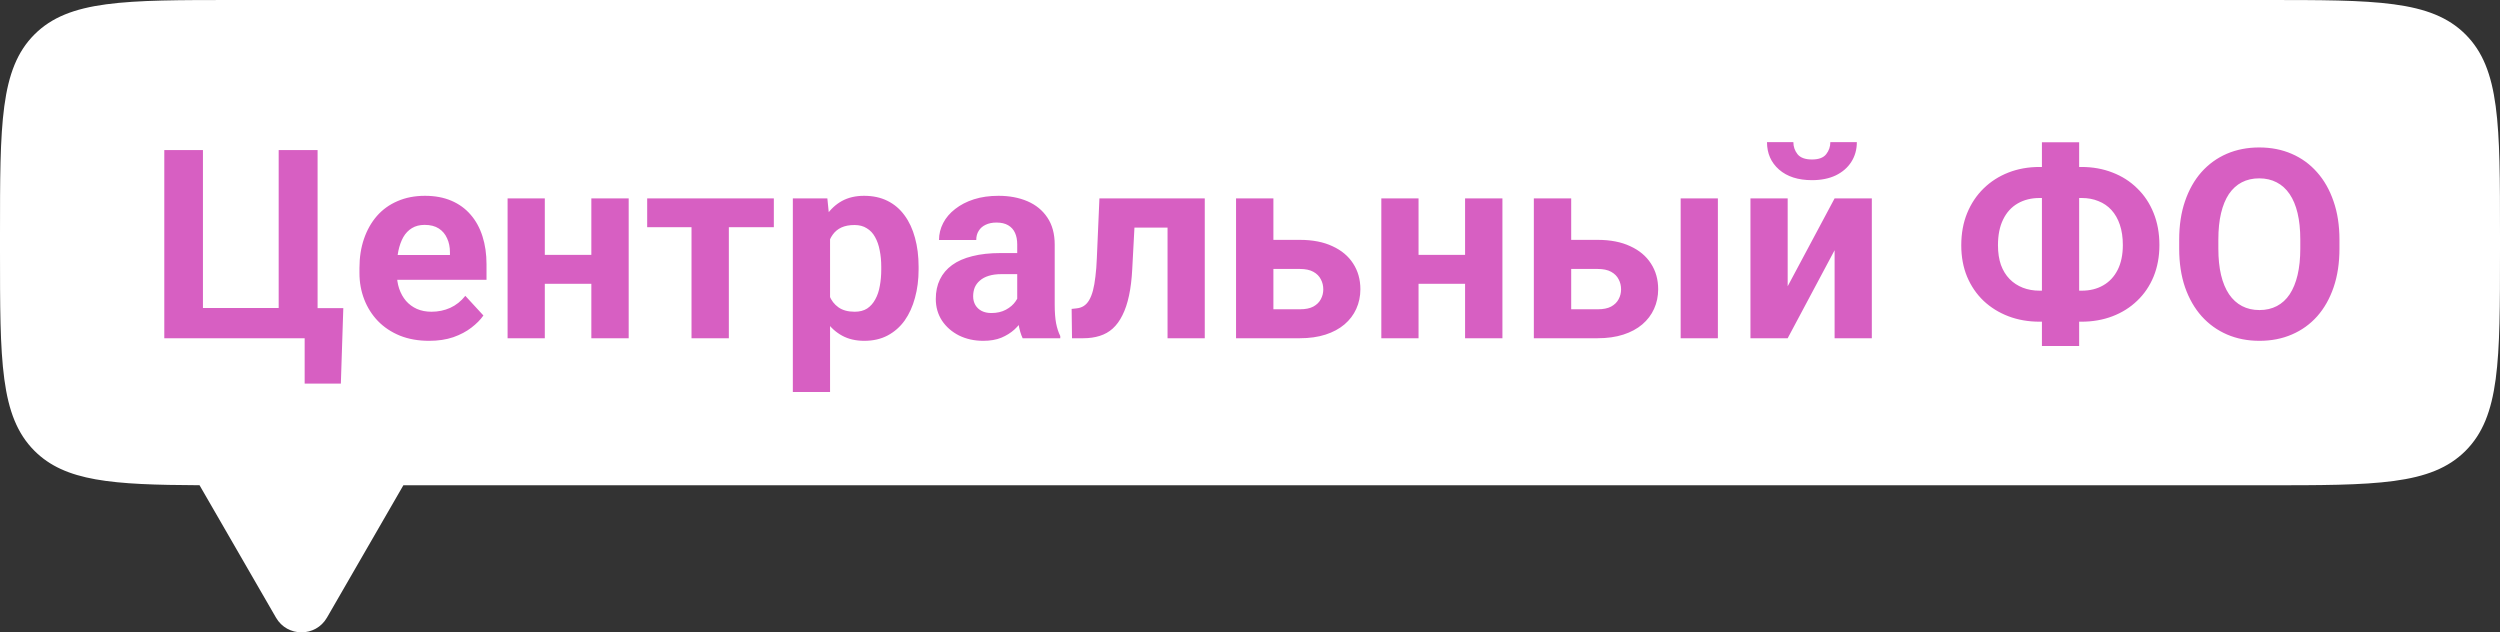
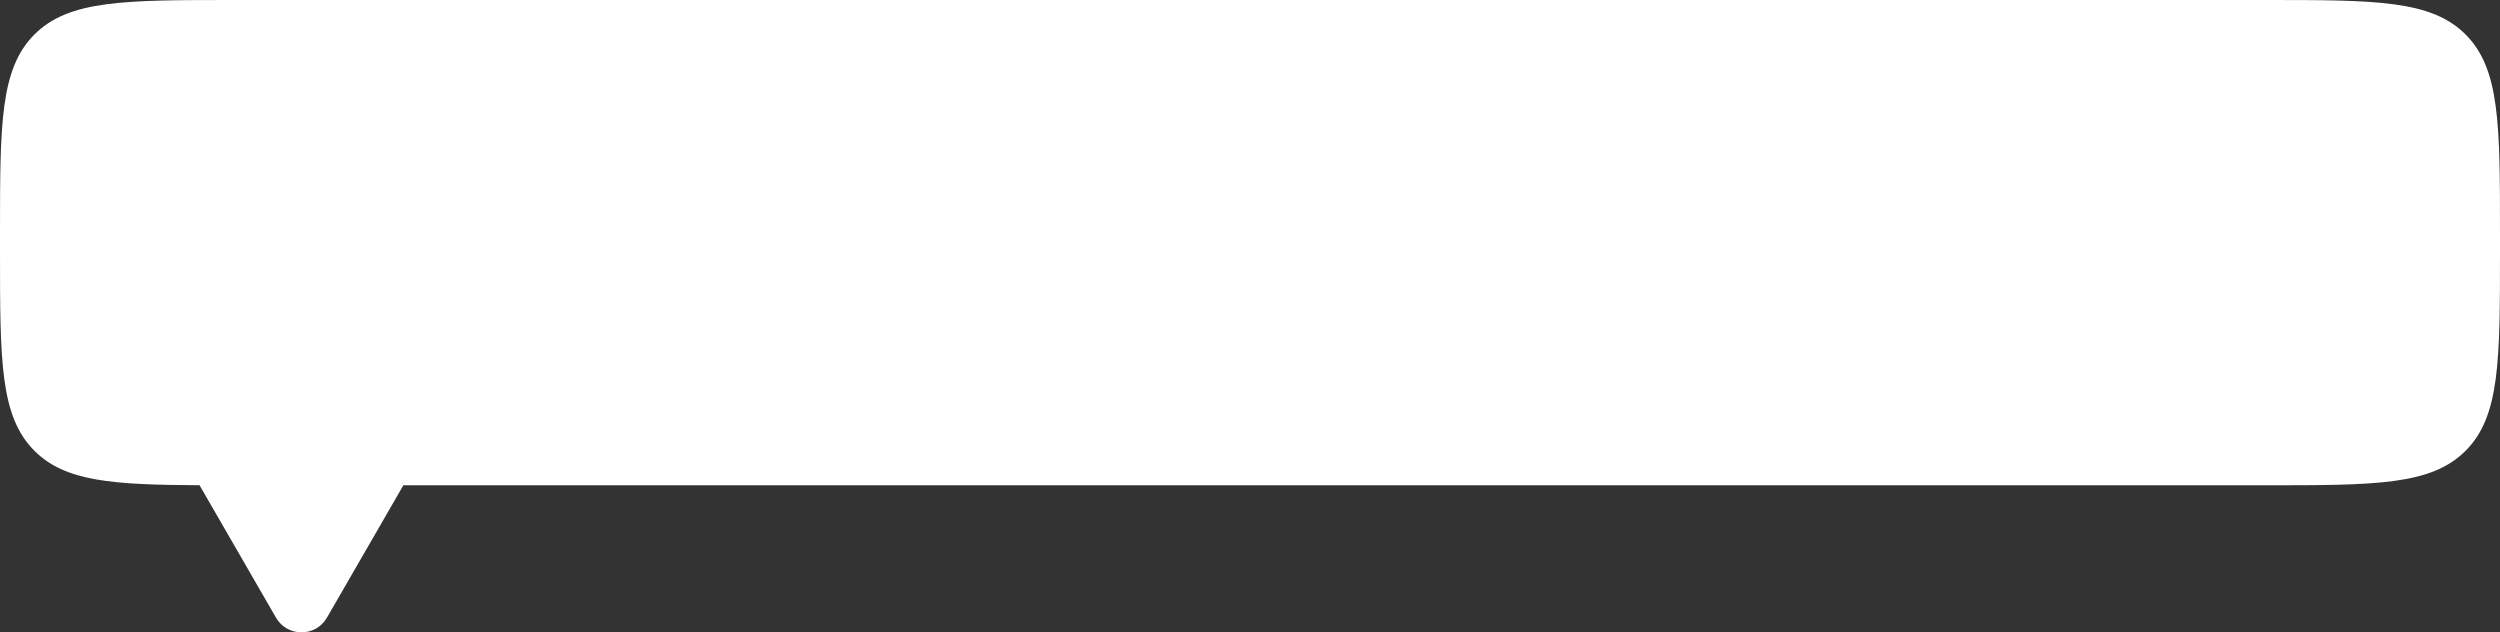
<svg xmlns="http://www.w3.org/2000/svg" width="170" height="43" viewBox="0 0 170 43" fill="none">
  <rect x="0" y="0" width="170" height="43" fill="#333333" stroke="none" />
  <path fill-rule="evenodd" clip-rule="evenodd" d="M2.343 2.343C0 4.686 0 8.458 0 16V16.999C0 24.542 0 28.313 2.343 30.656C4.42 32.733 7.618 32.969 13.569 32.996L18.768 42C19.538 43.333 21.462 43.333 22.232 42L27.429 32.999H154C161.542 32.999 165.314 32.999 167.657 30.656C170 28.313 170 24.542 170 16.999V16C170 8.458 170 4.686 167.657 2.343C165.314 0 161.542 0 154 0H16C8.458 0 4.686 0 2.343 2.343Z" fill="white" />
-   <path d="M23.345 20.952L23.178 26.085H20.717V23H19.671V20.952H23.345ZM11.172 23V10.203H13.8V20.943H18.95V10.203H21.596V23H11.172ZM29.181 23.176C28.442 23.176 27.78 23.059 27.194 22.824C26.608 22.584 26.11 22.253 25.7 21.831C25.296 21.409 24.985 20.92 24.769 20.363C24.552 19.801 24.443 19.203 24.443 18.57V18.219C24.443 17.498 24.546 16.839 24.751 16.241C24.956 15.644 25.249 15.125 25.63 14.685C26.017 14.246 26.485 13.909 27.036 13.675C27.587 13.435 28.208 13.315 28.899 13.315C29.573 13.315 30.171 13.426 30.692 13.648C31.214 13.871 31.65 14.188 32.002 14.598C32.359 15.008 32.629 15.5 32.81 16.074C32.992 16.643 33.083 17.275 33.083 17.973V19.027H25.524V17.34H30.596V17.146C30.596 16.795 30.531 16.481 30.402 16.206C30.279 15.925 30.092 15.702 29.84 15.538C29.588 15.374 29.266 15.292 28.873 15.292C28.539 15.292 28.252 15.365 28.012 15.512C27.771 15.658 27.575 15.863 27.423 16.127C27.276 16.391 27.165 16.701 27.089 17.059C27.019 17.41 26.983 17.797 26.983 18.219V18.57C26.983 18.951 27.036 19.303 27.142 19.625C27.253 19.947 27.408 20.226 27.607 20.46C27.812 20.694 28.059 20.876 28.346 21.005C28.639 21.134 28.97 21.198 29.339 21.198C29.796 21.198 30.221 21.11 30.613 20.935C31.012 20.753 31.355 20.48 31.642 20.117L32.872 21.453C32.673 21.74 32.4 22.016 32.055 22.279C31.715 22.543 31.305 22.76 30.824 22.93C30.344 23.094 29.796 23.176 29.181 23.176ZM41.037 17.331V19.3H36.203V17.331H41.037ZM37.047 13.49V23H34.516V13.49H37.047ZM42.751 13.49V23H40.211V13.49H42.751ZM49.562 13.49V23H47.023V13.49H49.562ZM52.621 13.49V15.45H44.008V13.49H52.621ZM56.444 15.318V26.656H53.913V13.49H56.26L56.444 15.318ZM62.465 18.14V18.324C62.465 19.016 62.383 19.657 62.219 20.249C62.06 20.841 61.826 21.356 61.516 21.796C61.205 22.23 60.818 22.569 60.355 22.815C59.898 23.056 59.371 23.176 58.773 23.176C58.193 23.176 57.69 23.059 57.262 22.824C56.834 22.59 56.474 22.262 56.181 21.84C55.894 21.412 55.662 20.917 55.486 20.355C55.31 19.792 55.176 19.189 55.082 18.544V18.061C55.176 17.369 55.31 16.736 55.486 16.162C55.662 15.582 55.894 15.081 56.181 14.659C56.474 14.231 56.831 13.9 57.253 13.666C57.681 13.432 58.182 13.315 58.756 13.315C59.359 13.315 59.89 13.429 60.347 13.657C60.81 13.886 61.196 14.214 61.507 14.642C61.823 15.069 62.06 15.579 62.219 16.171C62.383 16.763 62.465 17.419 62.465 18.14ZM59.925 18.324V18.14C59.925 17.735 59.89 17.363 59.819 17.023C59.755 16.678 59.649 16.376 59.503 16.118C59.362 15.86 59.175 15.661 58.94 15.521C58.712 15.374 58.434 15.301 58.105 15.301C57.76 15.301 57.464 15.356 57.218 15.468C56.977 15.579 56.781 15.74 56.629 15.951C56.477 16.162 56.362 16.414 56.286 16.707C56.21 17 56.163 17.331 56.145 17.7V18.922C56.175 19.355 56.257 19.745 56.392 20.091C56.526 20.431 56.734 20.7 57.016 20.899C57.297 21.099 57.666 21.198 58.123 21.198C58.457 21.198 58.738 21.125 58.967 20.979C59.195 20.826 59.38 20.618 59.52 20.355C59.667 20.091 59.77 19.786 59.828 19.44C59.893 19.095 59.925 18.723 59.925 18.324ZM69.171 20.855V16.619C69.171 16.314 69.121 16.054 69.022 15.837C68.922 15.614 68.767 15.441 68.556 15.318C68.351 15.195 68.084 15.134 67.756 15.134C67.475 15.134 67.231 15.184 67.026 15.283C66.821 15.377 66.663 15.515 66.552 15.696C66.44 15.872 66.385 16.08 66.385 16.32H63.853C63.853 15.916 63.947 15.532 64.135 15.169C64.322 14.806 64.595 14.486 64.952 14.211C65.31 13.93 65.734 13.71 66.227 13.552C66.725 13.394 67.281 13.315 67.897 13.315C68.635 13.315 69.291 13.438 69.865 13.684C70.439 13.93 70.891 14.299 71.219 14.791C71.553 15.283 71.72 15.898 71.72 16.637V20.706C71.72 21.227 71.752 21.655 71.816 21.989C71.881 22.317 71.975 22.605 72.098 22.851V23H69.54C69.417 22.742 69.323 22.42 69.259 22.033C69.2 21.641 69.171 21.248 69.171 20.855ZM69.505 17.208L69.522 18.641H68.107C67.773 18.641 67.483 18.679 67.237 18.755C66.991 18.831 66.789 18.939 66.631 19.08C66.473 19.215 66.356 19.373 66.279 19.555C66.209 19.736 66.174 19.936 66.174 20.152C66.174 20.369 66.224 20.565 66.323 20.741C66.423 20.911 66.566 21.046 66.754 21.145C66.941 21.239 67.161 21.286 67.413 21.286C67.794 21.286 68.125 21.21 68.406 21.058C68.688 20.905 68.904 20.718 69.057 20.495C69.215 20.273 69.297 20.061 69.303 19.862L69.971 20.935C69.877 21.175 69.748 21.424 69.584 21.682C69.426 21.939 69.224 22.183 68.978 22.411C68.731 22.634 68.436 22.818 68.09 22.965C67.744 23.105 67.334 23.176 66.859 23.176C66.256 23.176 65.708 23.056 65.216 22.815C64.73 22.569 64.343 22.232 64.056 21.805C63.774 21.371 63.634 20.879 63.634 20.328C63.634 19.83 63.727 19.388 63.915 19.001C64.103 18.614 64.378 18.289 64.741 18.025C65.11 17.756 65.57 17.554 66.121 17.419C66.672 17.278 67.311 17.208 68.037 17.208H69.505ZM80.069 13.49V15.477H75.394V13.49H80.069ZM81.924 13.49V23H79.393V13.49H81.924ZM74.761 13.49H77.248L76.993 18.289C76.958 18.975 76.885 19.578 76.773 20.1C76.662 20.621 76.513 21.066 76.325 21.436C76.144 21.805 75.924 22.106 75.666 22.341C75.414 22.569 75.118 22.736 74.778 22.842C74.444 22.947 74.075 23 73.671 23H72.897L72.871 21.005L73.196 20.97C73.384 20.952 73.548 20.899 73.689 20.811C73.835 20.718 73.958 20.586 74.058 20.416C74.163 20.24 74.251 20.02 74.321 19.757C74.392 19.487 74.447 19.171 74.488 18.808C74.535 18.444 74.567 18.025 74.585 17.551L74.761 13.49ZM85.633 16.311H88.393C89.26 16.311 89.998 16.455 90.607 16.742C91.223 17.023 91.691 17.416 92.014 17.92C92.342 18.424 92.506 19.007 92.506 19.669C92.506 20.149 92.412 20.595 92.225 21.005C92.043 21.409 91.776 21.761 91.425 22.06C91.073 22.358 90.643 22.59 90.133 22.754C89.623 22.918 89.043 23 88.393 23H84.051V13.49H86.591V21.031H88.393C88.773 21.031 89.078 20.97 89.307 20.847C89.541 20.718 89.711 20.551 89.816 20.346C89.928 20.141 89.983 19.918 89.983 19.678C89.983 19.426 89.928 19.197 89.816 18.992C89.711 18.781 89.541 18.611 89.307 18.482C89.078 18.354 88.773 18.289 88.393 18.289H85.633V16.311ZM100.451 17.331V19.3H95.617V17.331H100.451ZM96.461 13.49V23H93.93V13.49H96.461ZM102.165 13.49V23H99.625V13.49H102.165ZM105.883 16.311H108.643C109.51 16.311 110.248 16.455 110.857 16.742C111.473 17.023 111.941 17.416 112.264 17.92C112.592 18.424 112.756 19.007 112.756 19.669C112.756 20.149 112.662 20.595 112.475 21.005C112.293 21.409 112.026 21.761 111.675 22.06C111.323 22.358 110.893 22.59 110.383 22.754C109.873 22.918 109.293 23 108.643 23H104.301V13.49H106.841V21.031H108.643C109.023 21.031 109.328 20.97 109.557 20.847C109.791 20.718 109.961 20.551 110.066 20.346C110.178 20.141 110.233 19.918 110.233 19.678C110.233 19.426 110.178 19.197 110.066 18.992C109.961 18.781 109.791 18.611 109.557 18.482C109.328 18.354 109.023 18.289 108.643 18.289H105.883V16.311ZM116.816 13.49V23H114.285V13.49H116.816ZM121.562 19.467L124.753 13.49H127.284V23H124.753V17.015L121.562 23H119.031V13.49H121.562V19.467ZM124.463 9.667H126.265C126.265 10.171 126.139 10.619 125.887 11.012C125.641 11.398 125.289 11.703 124.832 11.926C124.375 12.143 123.836 12.251 123.215 12.251C122.271 12.251 121.524 12.011 120.974 11.53C120.429 11.05 120.156 10.429 120.156 9.667H121.949C121.949 9.972 122.043 10.244 122.23 10.484C122.424 10.725 122.752 10.845 123.215 10.845C123.672 10.845 123.994 10.725 124.182 10.484C124.369 10.244 124.463 9.972 124.463 9.667ZM138.692 11.354H141.54C142.302 11.354 143.005 11.48 143.649 11.732C144.294 11.979 144.854 12.336 145.328 12.805C145.809 13.268 146.181 13.827 146.444 14.483C146.708 15.134 146.84 15.86 146.84 16.663C146.84 17.448 146.708 18.163 146.444 18.808C146.181 19.446 145.809 19.994 145.328 20.451C144.854 20.908 144.294 21.26 143.649 21.506C143.005 21.752 142.302 21.875 141.54 21.875H138.692C137.925 21.875 137.219 21.752 136.574 21.506C135.93 21.26 135.367 20.911 134.887 20.46C134.406 20.003 134.031 19.455 133.762 18.816C133.498 18.178 133.366 17.466 133.366 16.681C133.366 15.878 133.498 15.151 133.762 14.501C134.031 13.845 134.406 13.282 134.887 12.813C135.367 12.345 135.93 11.984 136.574 11.732C137.219 11.48 137.925 11.354 138.692 11.354ZM138.692 13.464C138.13 13.464 137.635 13.587 137.207 13.833C136.779 14.079 136.448 14.442 136.214 14.923C135.979 15.398 135.862 15.983 135.862 16.681C135.862 17.185 135.93 17.63 136.064 18.017C136.205 18.398 136.401 18.717 136.653 18.975C136.905 19.232 137.204 19.429 137.55 19.564C137.896 19.698 138.276 19.766 138.692 19.766H141.558C142.114 19.766 142.601 19.645 143.017 19.405C143.438 19.165 143.767 18.814 144.001 18.351C144.235 17.888 144.353 17.325 144.353 16.663C144.353 16.142 144.285 15.682 144.15 15.283C144.016 14.885 143.825 14.551 143.579 14.281C143.333 14.012 143.037 13.81 142.691 13.675C142.352 13.534 141.974 13.464 141.558 13.464H138.692ZM141.382 9.676V23.527H138.851V9.676H141.382ZM159.083 16.303V16.909C159.083 17.882 158.951 18.755 158.688 19.528C158.424 20.302 158.052 20.961 157.571 21.506C157.091 22.045 156.517 22.458 155.849 22.745C155.187 23.032 154.451 23.176 153.643 23.176C152.84 23.176 152.104 23.032 151.437 22.745C150.774 22.458 150.2 22.045 149.714 21.506C149.228 20.961 148.85 20.302 148.58 19.528C148.316 18.755 148.185 17.882 148.185 16.909V16.303C148.185 15.324 148.316 14.451 148.58 13.684C148.844 12.91 149.216 12.251 149.696 11.706C150.183 11.161 150.757 10.745 151.419 10.458C152.087 10.171 152.822 10.027 153.625 10.027C154.434 10.027 155.169 10.171 155.831 10.458C156.499 10.745 157.073 11.161 157.554 11.706C158.04 12.251 158.415 12.91 158.679 13.684C158.948 14.451 159.083 15.324 159.083 16.303ZM156.42 16.909V16.285C156.42 15.605 156.358 15.008 156.235 14.492C156.112 13.977 155.931 13.543 155.69 13.191C155.45 12.84 155.157 12.576 154.812 12.4C154.466 12.219 154.07 12.128 153.625 12.128C153.18 12.128 152.784 12.219 152.438 12.4C152.099 12.576 151.809 12.84 151.568 13.191C151.334 13.543 151.155 13.977 151.032 14.492C150.909 15.008 150.848 15.605 150.848 16.285V16.909C150.848 17.583 150.909 18.181 151.032 18.702C151.155 19.218 151.337 19.654 151.577 20.012C151.817 20.363 152.11 20.63 152.456 20.811C152.802 20.993 153.197 21.084 153.643 21.084C154.088 21.084 154.483 20.993 154.829 20.811C155.175 20.63 155.465 20.363 155.699 20.012C155.934 19.654 156.112 19.218 156.235 18.702C156.358 18.181 156.42 17.583 156.42 16.909Z" fill="#D75FC2" />
</svg>